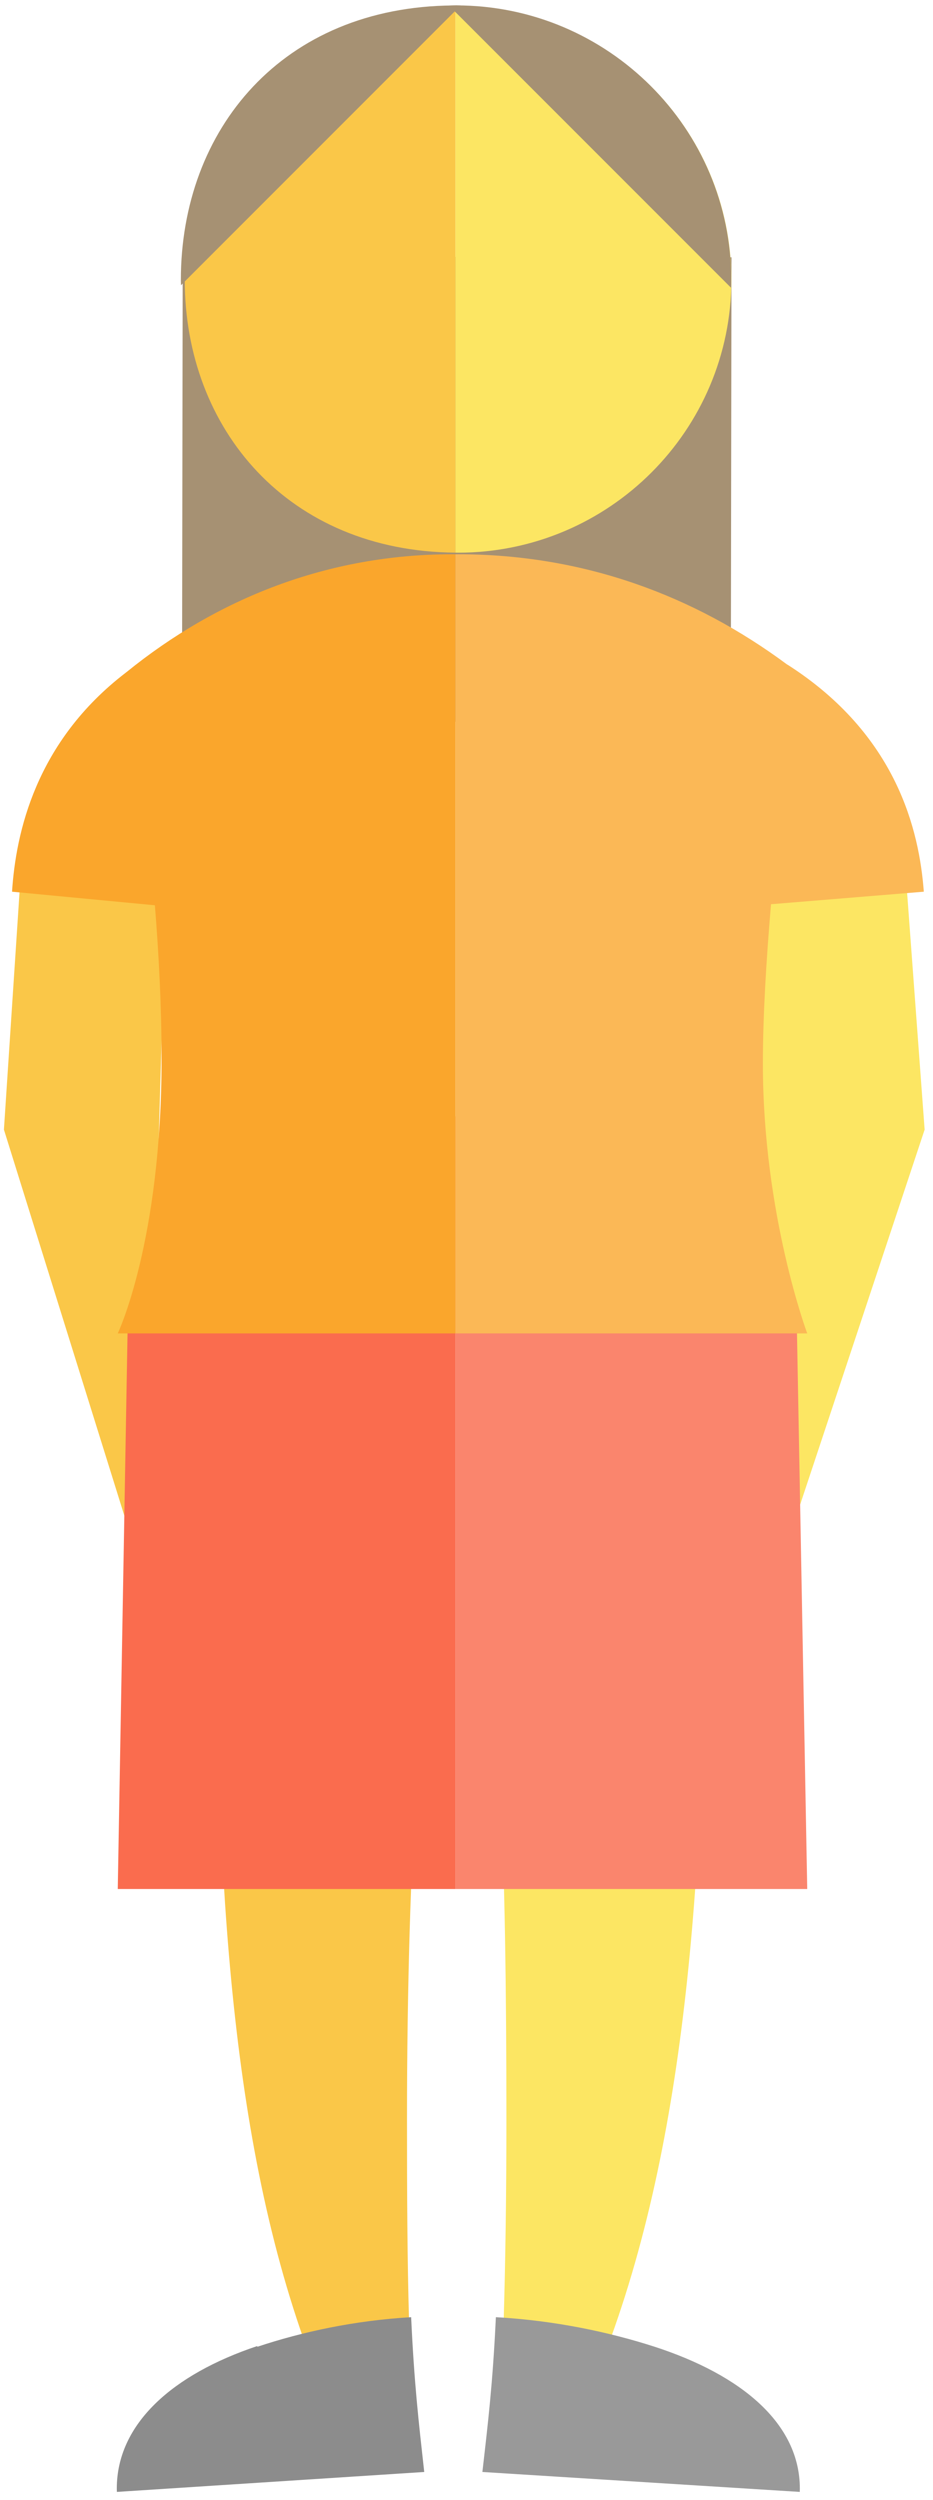
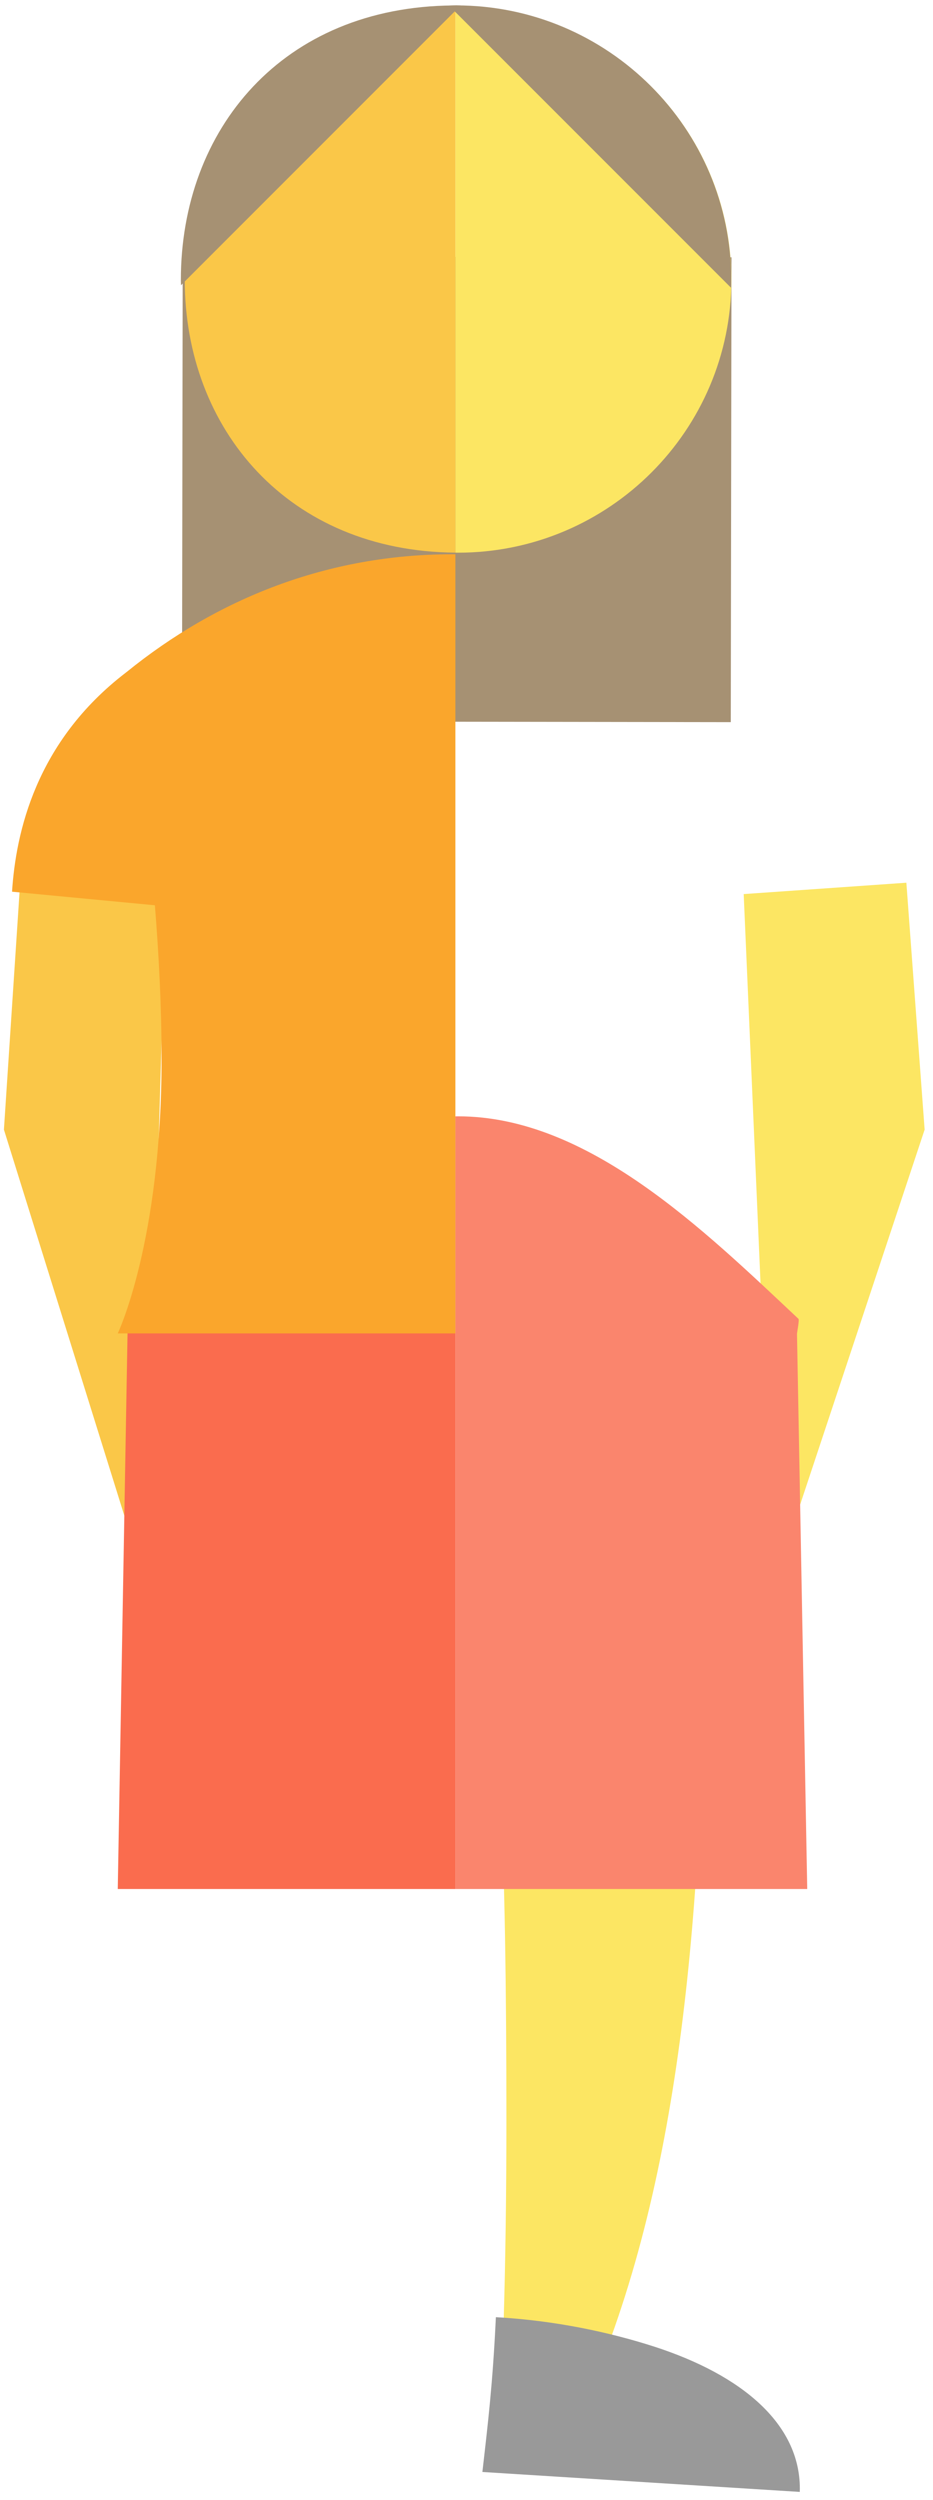
<svg xmlns="http://www.w3.org/2000/svg" xmlns:ns1="http://www.bohemiancoding.com/sketch/ns" version="1.1" id="Layer_1" x="0px" y="0px" width="84px" height="225px" viewBox="0 0 84 225" enable-background="new 0 0 84 225" xml:space="preserve">
  <title>woman kid</title>
  <desc>Created with Sketch.</desc>
  <g id="Page-1" ns1:type="MSPage">
    <g id="Group" ns1:type="MSLayerGroup">
      <path id="Fill-68" ns1:type="MSShapeGroup" fill="#FCE663" d="M83.247,101.66l-13.601,40.953l-2.69-62.151l14.646-1.023    L83.247,101.66" />
      <path id="Fill-69" ns1:type="MSShapeGroup" fill="#FAC748" d="M0.353,101.66l12.78,40.953l1.794-62.151L1.815,79.439    L0.353,101.66" />
      <path id="Fill-70" ns1:type="MSShapeGroup" fill="#FCE663" d="M54.639,211.374c-2.693-1.327-5.863-2.149-9.296-2.394    c0.167-5.565,0.251-11.771,0.251-18.323c0-22.97-0.594-41.748-2.594-43.146V129h20.41c0.061,4,0.087,6.777,0.087,10.436    C63.497,166.695,62.116,191.374,54.639,211.374" />
-       <path id="Fill-71" ns1:type="MSShapeGroup" fill="#FAC748" d="M39.543,147.418c-1.523,0-2.9,19.359-2.9,43.239    c0,6.571,0.023,12.796,0.19,18.372c-3.373,0.302-6.513,1.146-9.134,2.492c-7.319-20.023-8.271-44.76-8.271-72.086    c0-3.658-0.001-6.436,0.046-10.436H40v18.512C40,147.456,39.601,147.418,39.543,147.418" />
      <path id="Fill-72" ns1:type="MSShapeGroup" fill="#FA856D" d="M41,100.468c0,0,0.186-0.005,0.253-0.005    c11.679,0,22.069,10.182,30.634,18.225c0.094,0.086-0.132,1.254-0.132,1.342L72.677,170H41V100.468" />
      <path id="Fill-73" ns1:type="MSShapeGroup" fill="#FA6C4E" d="M41,100.468c0,0-0.235-0.005-0.299-0.005    c-11.165,0-21.127,10.182-29.315,18.225c-0.089,0.086,0.112,0.357,0.112,0.445L10.602,170H41V100.468" />
-       <path id="Fill-74" ns1:type="MSShapeGroup" fill="#8C8C8C" d="M38.195,222.464c-0.498-4.485-0.903-7.942-1.178-13.931    c-5.126,0.298-9.844,1.33-13.837,2.66c-0.032-0.057-0.001,0-0.032-0.057c-7.619,2.555-12.633,6.993-12.633,12.826    c0,0.071,0.007,0.295,0.007,0.295L38.195,222.464" />
      <path id="Fill-75" ns1:type="MSShapeGroup" fill="#999999" d="M72.006,224.258c0,0,0.006-0.224,0.006-0.295    c0-5.833-5.21-10.215-13.076-12.77c-0.033,0.057,0.032-0.057,0,0c-4.125-1.33-8.998-2.362-14.291-2.66    c-0.283,5.988-0.701,9.445-1.215,13.931L72.006,224.258" />
      <path id="Fill-76" ns1:type="MSShapeGroup" fill="#A69173" d="M65.794,64.99l0.065-41.833L16.45,23.08l-0.065,41.834    L65.794,64.99" />
      <path id="Fill-77" ns1:type="MSShapeGroup" fill="#FCE663" d="M41.253,0.602c13.569,0,24.595,11,24.595,24.568    c0,13.569-11.039,24.568-24.607,24.568c-0.067,0-0.24-0.004-0.24-0.004V0.607C41,0.607,41.186,0.602,41.253,0.602" />
-       <path id="Fill-78" ns1:type="MSShapeGroup" fill="#FBB856" d="M69.416,81.375l13.757-1.127    c-0.409-5.484-2.414-14.141-12.282-20.438l-0.002,0.01c-8.396-6.235-18.359-9.939-29.636-9.939c-0.067,0-0.253,0.004-0.253,0.004    V120h31.677c0,0-3.993-10.662-3.993-24.285C68.684,91.352,68.995,86.343,69.416,81.375" />
      <path id="Fill-79" ns1:type="MSShapeGroup" fill="#FAA62C" d="M40.701,49.881c-11.165,0-21.127,3.965-29.315,10.608    c-0.009,0.007-0.052,0.029-0.055,0.042C3.199,66.756,1.423,74.969,1.084,80.248l12.861,1.222    c0.358,4.468,0.602,9.134,0.602,13.812c0,16.455-3.945,24.718-3.945,24.718H41V49.885C41,49.885,40.765,49.881,40.701,49.881" />
      <path id="Fill-80" ns1:type="MSShapeGroup" fill="#FAC748" d="M16.633,25.17C16.633,11.669,26,0.716,41,0.607v49.126    C26,49.624,16.633,38.671,16.633,25.17" />
      <path id="Fill-81" ns1:type="MSShapeGroup" fill="#A69173" d="M41.078,0.486c-0.068,0-0.284,0.005-0.284,0.005    c-15.34,0.11-24.511,11.128-24.511,24.708c0,0.159,0.008,0.315,0.01,0.473L41.469,0.496C41.338,0.494,41.209,0.486,41.078,0.486" />
      <path id="Fill-82" ns1:type="MSShapeGroup" fill="#A69173" d="M41.078,0.486c-0.068,0-0.284,0.005-0.284,0.005    C40.668,0.492,40.545,0.5,40.42,0.502l25.395,25.394c0.006-0.232,0.019-0.463,0.019-0.697    C65.833,11.551,54.727,0.486,41.078,0.486" />
    </g>
  </g>
</svg>